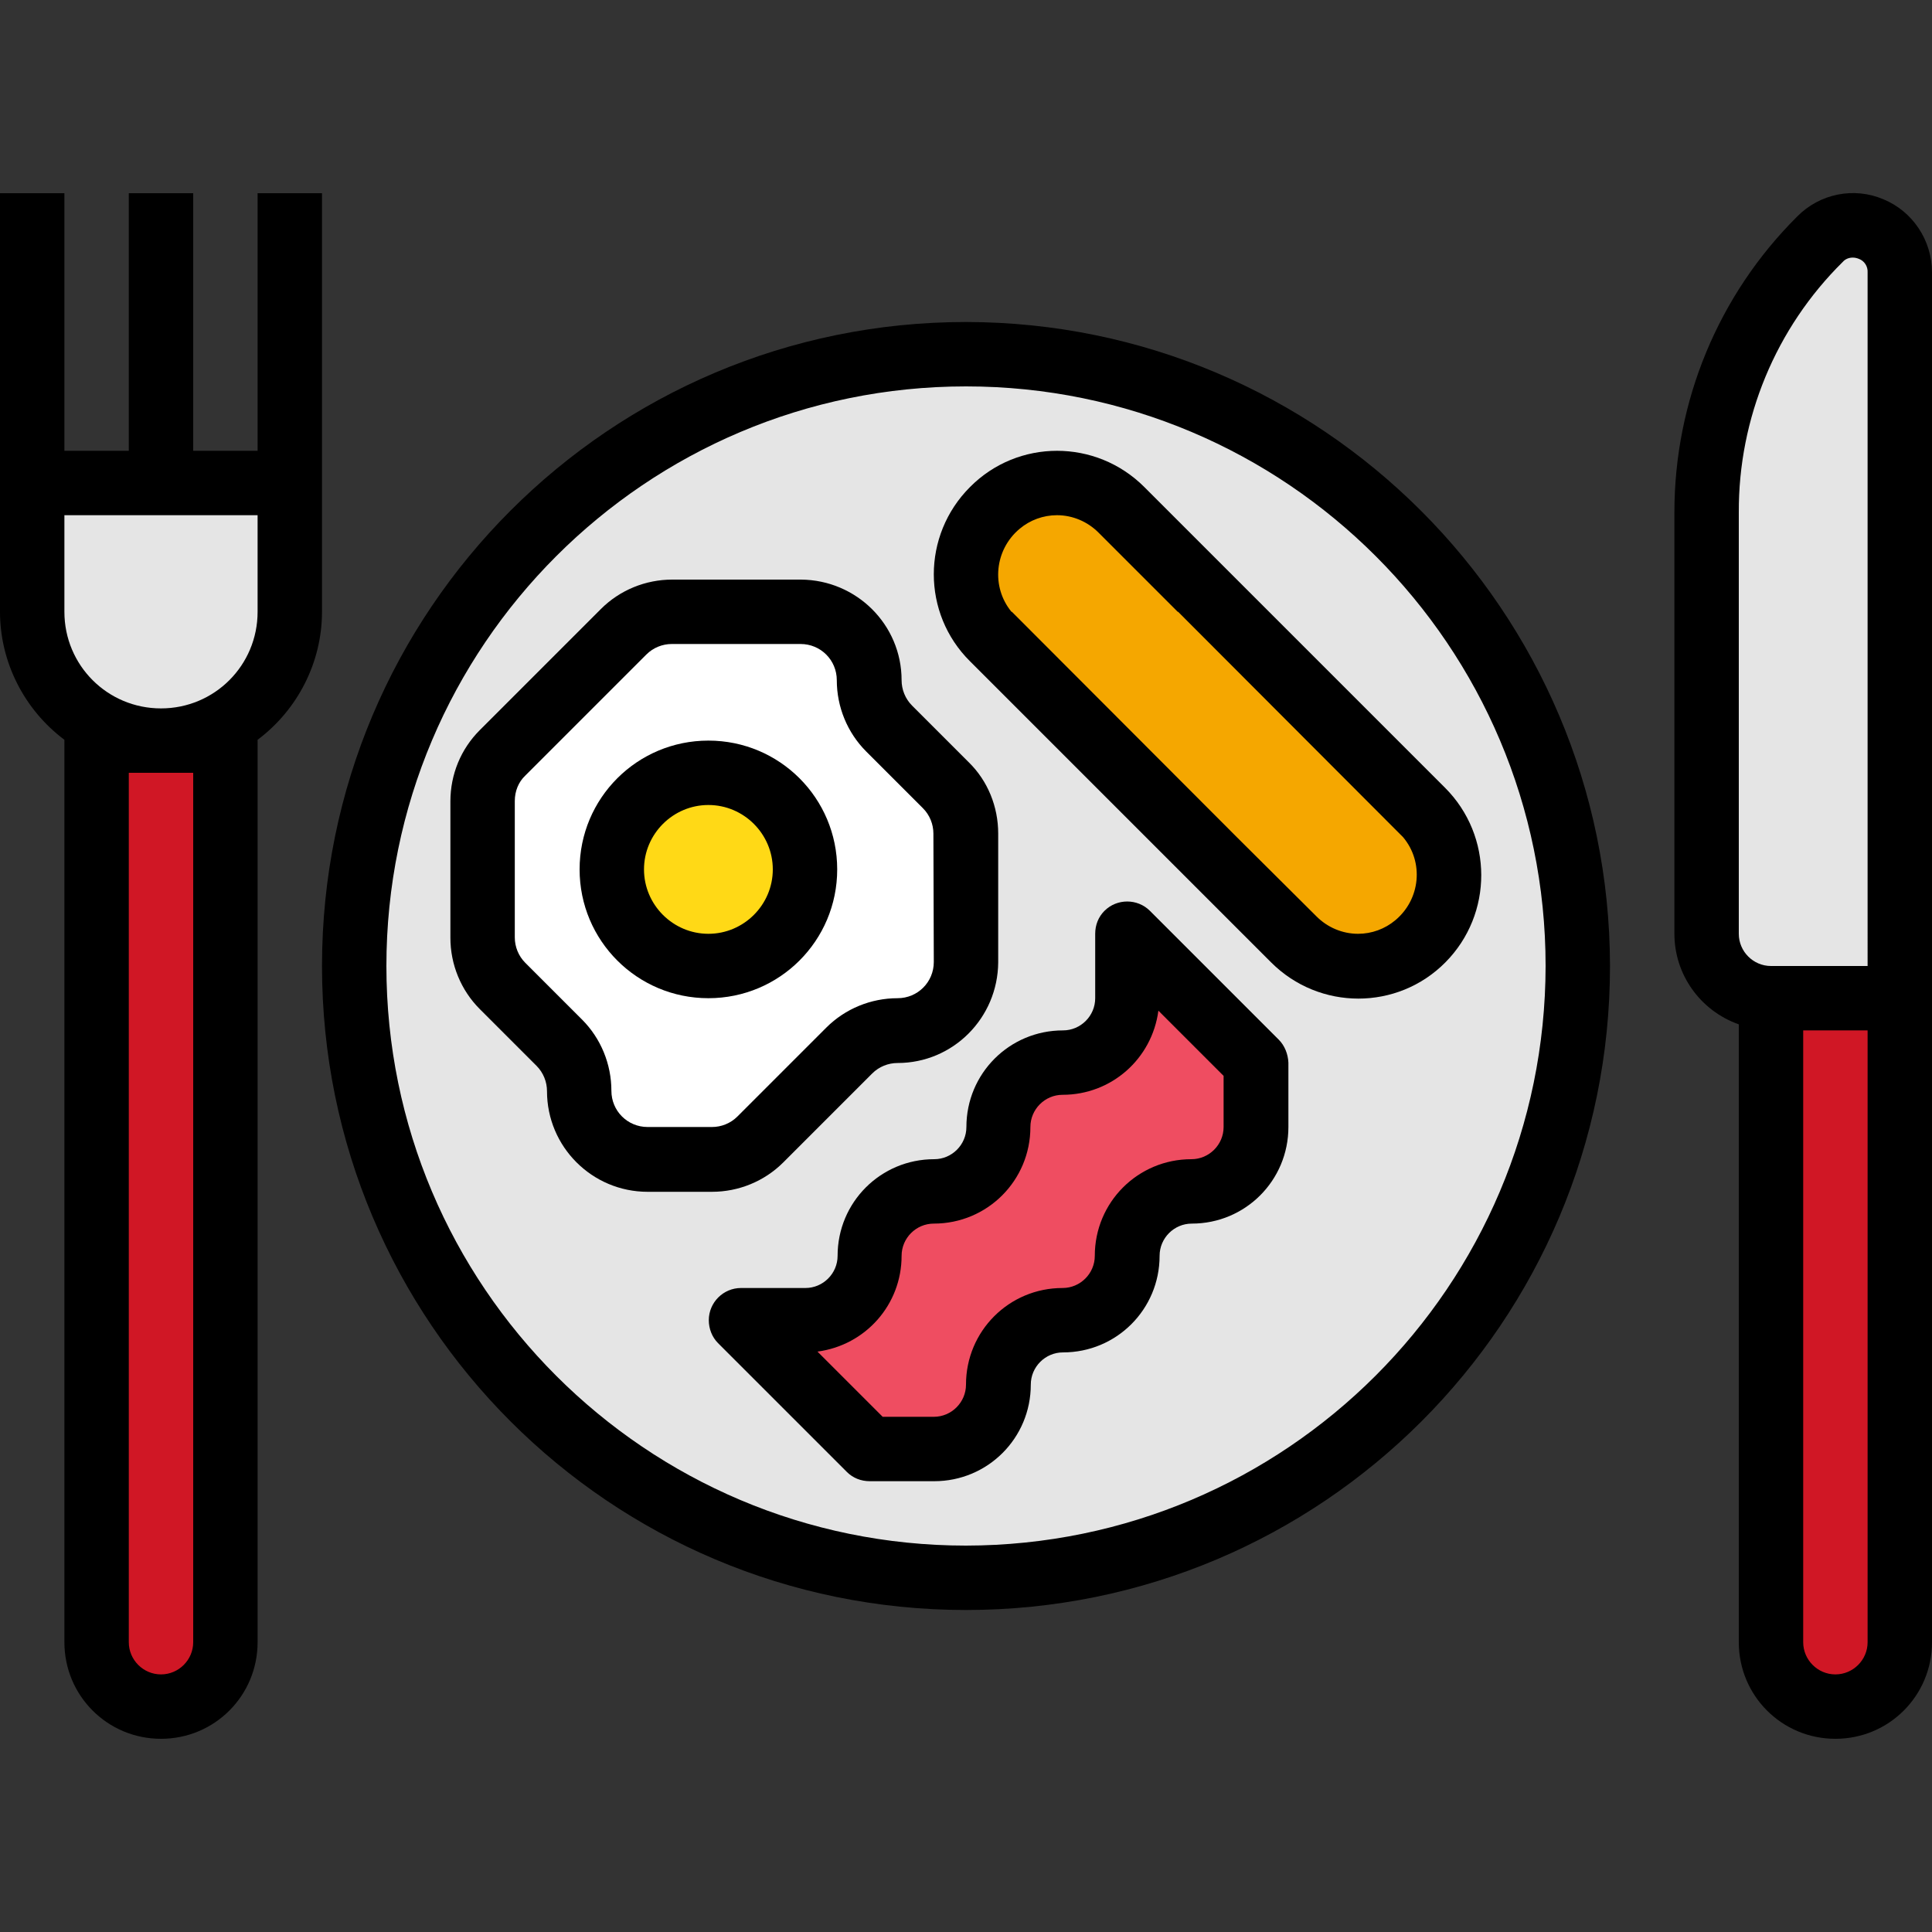
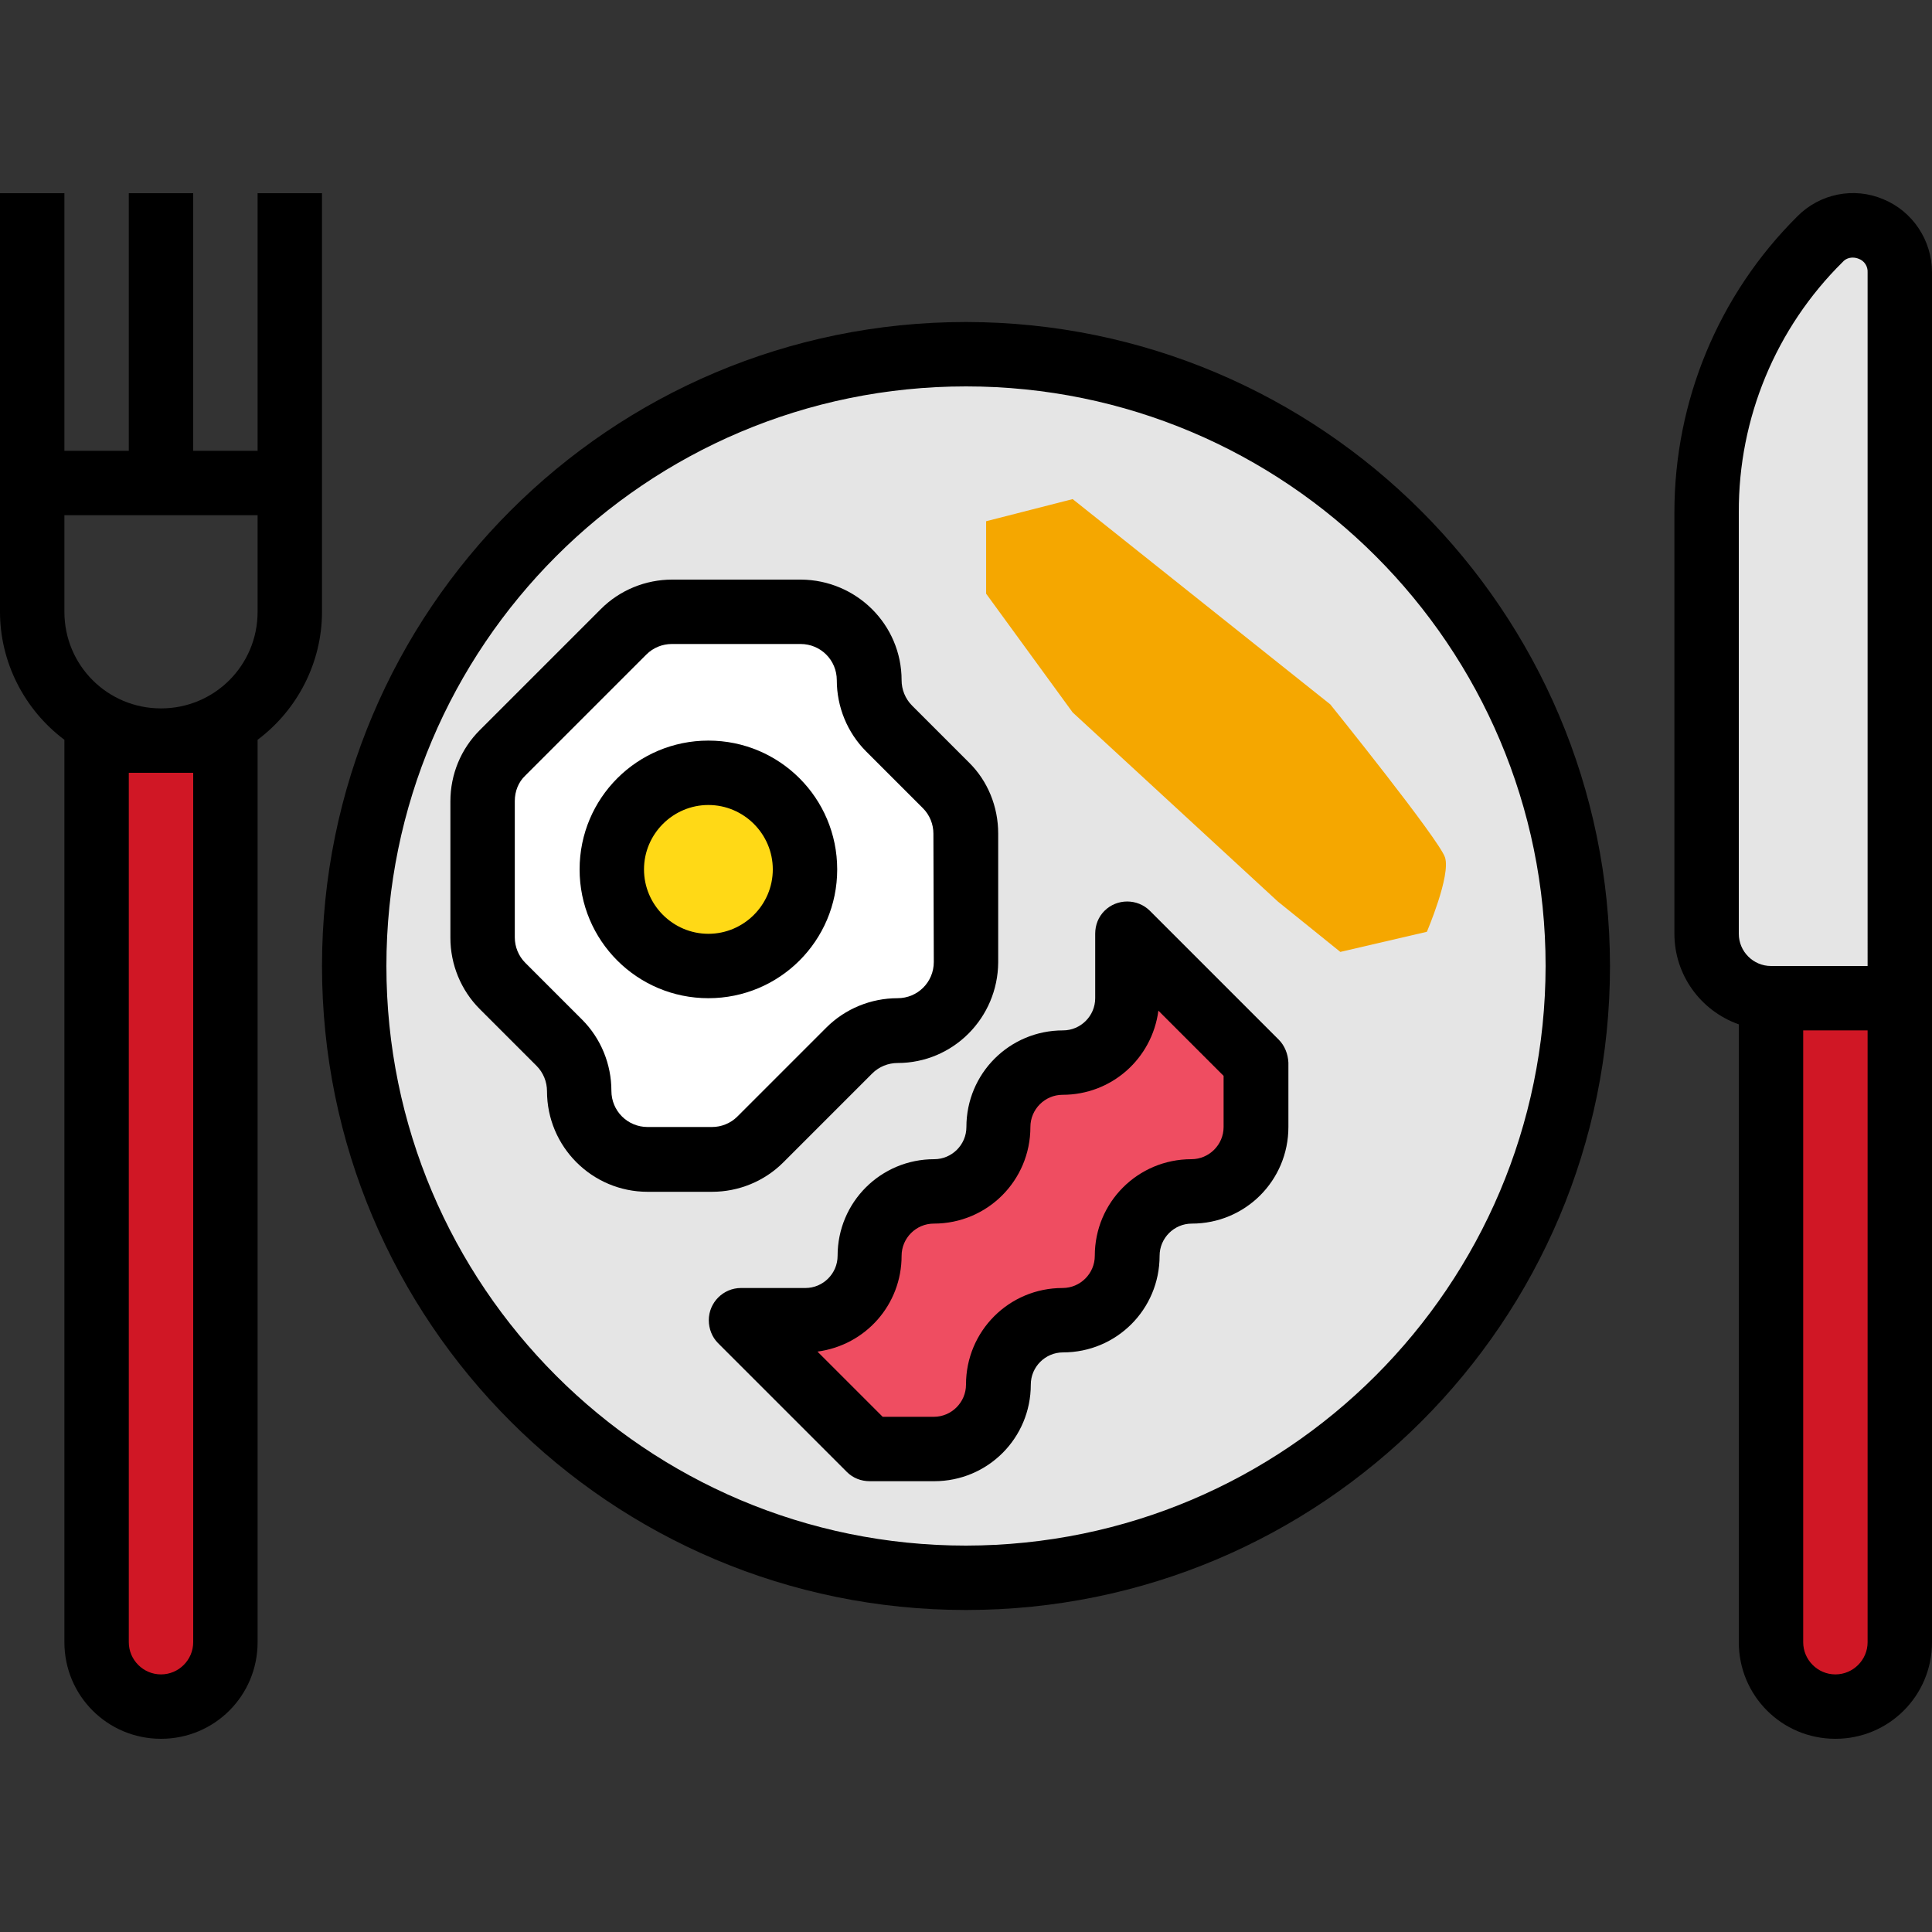
<svg xmlns="http://www.w3.org/2000/svg" version="1.1" x="0px" y="0px" viewBox="0 0 480 480" style="enable-background:new 0 0 480 480;" xml:space="preserve">
  <rect x="0" y="0" width="480" height="480" fill="#333333" stroke="none" />
  <style type="text/css">
	.st0{fill:#E5E5E5;}
	.st1{fill:#EF4D61;}
	.st2{fill:#FFFFFF;}
	.st3{fill:#FFD916;}
	.st4{fill:#F5A700;}
	.st5{fill:#D01725;}
</style>
  <g id="Слой_2">
    <polygon class="st0" points="240,91 187,99 126,139 95,195 87,253 97,290 116,331 159,368 232,394 285,384 320,368 361,331    386,291 394,240 382,184 360,144 320,112 269,91  " />
    <path class="st1" d="M286.3,238.3l-10,17.8L255,268.8l-8.5,20.3l-22.5,8.5l-10.3,23.8l-21,7.8l22.8,28.5h21.3l8.3-13.3l14.5-15.3   c0,0,12.8-3.3,13.5-4s6.8-17.8,6.8-17.8l9.5-12.5l22.5-5c0,0,3.5-17.8,2.5-19.3s-28.5-34-28.5-34L286.3,238.3z" />
    <path class="st2" d="M153.8,156l-33.3,38.3v37.3l10,16.5c0,0,12,16,13.5,18.5s5,15,5,15s15,4,17,5s22,0,22,0s13.5-18.5,14.8-19.5   s12.8-6.5,15.3-8s17-11,17-11s4.5-14.5,5.5-17s-4-29.5-4-29.5l-13-17.5c0,0-7-8.5-7-10.5s-0.5-13-2.5-13s-11.3-4.5-11.3-4.5   l-39.8-4.5L153.8,156z" />
    <path class="st3" d="M166.5,195.5l-12.8,15l6.4,21.5l19.9,4.5l17.3-8.8c0,0,5.5-21.8,5.5-22.5s-22.8-11-22.8-11L166.5,195.5z" />
    <path class="st4" d="M266.5,124l-21.5,5.5v18l21.5,29.5l51,47l15.5,12.5l21.5-5c0,0,6-14,4.5-18.5s-28.5-38-28.5-38L266.5,124z" />
-     <path class="st0" d="M9.5,120v29L26,178l20.5,6l21-14c0,0,5-32,5-33.5s-2-16.5-2-16.5H9.5z" />
    <path class="st0" d="M437.5,248L425,236.5V114l10-30c0,0,9-18.5,13-20.5c4-2,17-6.5,17-6.5l10,23l-3.5,71.5L470,248L437.5,248z" />
    <polygon class="st5" points="441.7,255.7 441.7,365 441.7,411 455.7,423 475,411.7 475,251  " />
    <polygon class="st5" points="26,189 26,400 26,416 40,423 55,413 55,189  " />
  </g>
  <g id="Capa_1">
    <g>
      <g>
        <path d="M240,80c-88.4,0-160,71.6-160,160s71.6,160,160,160s160-71.6,160-160C399.9,151.7,328.3,80.1,240,80z M240,384     c-79.5,0-144-64.5-144-144S160.5,96,240,96s144,64.5,144,144C383.9,319.5,319.5,383.9,240,384z" />
      </g>
    </g>
    <g>
      <g>
        <path d="M467.9,49.5c-7.3-3.1-15.8-1.4-21.4,4.3c-19.6,19.5-30.5,45.9-30.5,73.5V232c0,10.1,6.4,19.1,16,22.5V408     c0,13.3,10.7,24,24,24s24-10.7,24-24V67.7C480,59.7,475.2,52.5,467.9,49.5z M464,408c0,4.4-3.6,8-8,8s-8-3.6-8-8V256h16V408z      M464,240h-24c-4.4,0-8-3.6-8-8V127.3c-0.1-23.4,9.2-45.8,25.8-62.2c0.6-0.7,1.5-1.1,2.5-1.1c0.5,0,1,0.1,1.5,0.3     c1.4,0.5,2.3,1.9,2.2,3.4V240z" />
      </g>
    </g>
    <g>
      <g>
        <path d="M176,184c-17.7,0-32,14.3-32,32s14.3,32,32,32s32-14.3,32-32S193.7,184,176,184z M176,232c-8.8,0-16-7.2-16-16     s7.2-16,16-16s16,7.2,16,16S184.8,232,176,232z" />
      </g>
    </g>
    <g>
      <g>
        <path d="M240.7,189.4l-14.1-14.1c-1.7-1.7-2.6-4-2.6-6.3c0-13.8-11.2-24.9-25-25h-32c-6.6,0-13,2.6-17.7,7.3l-30.1,30.1     c-4.7,4.7-7.3,11-7.3,17.7V233c0,6.6,2.6,13,7.3,17.7l14.1,14.1c1.7,1.7,2.6,4,2.6,6.3c0,13.8,11.2,25,25,25h16     c6.6,0,13-2.6,17.7-7.3l22.1-22.1c1.7-1.7,4-2.6,6.3-2.6c13.8,0,24.9-11.2,25-25v-32C248,200.4,245.4,194,240.7,189.4z M232,239     c0,5-4,9-9,9c-6.6,0-13,2.6-17.7,7.3l-22.1,22.1c-1.7,1.7-4,2.6-6.3,2.6h-16c-5,0-9-4-9-9c0-6.6-2.6-13-7.3-17.7l-14.1-14.1     c-1.7-1.7-2.6-4-2.6-6.3V199c0-2.4,0.9-4.7,2.6-6.3l30.1-30.1c1.7-1.7,4-2.6,6.3-2.6h32c5,0,9,4,9,9c0,6.6,2.6,13,7.3,17.7     l14.1,14.1c1.7,1.7,2.6,4,2.6,6.3L232,239L232,239z" />
      </g>
    </g>
    <g>
      <g>
        <path d="M317.7,258.3l-32-32c-3.1-3.1-8.2-3.1-11.3,0c-1.5,1.5-2.3,3.5-2.3,5.7v16c0,4.4-3.6,8-8,8c-13.3,0-24,10.7-24,24     c0,4.4-3.6,8-8,8c-13.3,0-24,10.7-24,24c0,4.4-3.6,8-8,8h-16c-4.4,0-8,3.6-8,8c0,2.1,0.8,4.2,2.3,5.7l32,32     c1.5,1.5,3.5,2.3,5.7,2.3h16c13.3,0,24-10.7,24-24c0-4.4,3.6-8,8-8c13.3,0,24-10.7,24-24c0-4.4,3.6-8,8-8c13.3,0,24-10.7,24-24     v-16C320,261.9,319.2,259.8,317.7,258.3z M304,280c0,4.4-3.6,8-8,8c-13.3,0-24,10.7-24,24c0,4.4-3.6,8-8,8c-13.3,0-24,10.7-24,24     c0,4.4-3.6,8-8,8h-12.7l-16.2-16.2c12-1.6,20.9-11.7,20.9-23.8c0-4.4,3.6-8,8-8c13.3,0,24-10.7,24-24c0-4.4,3.6-8,8-8     c12.1,0,22.2-8.9,23.8-20.9l16.2,16.2V280z" />
      </g>
    </g>
    <g>
      <g>
-         <path d="M359,195.7l-1.4-1.4l-40-40L284.3,121c-12-12-31.4-12-43.3,0c-12,12-12,31.4,0,43.3l1.4,1.4l40,40l33.4,33.4     c12,12,31.4,12,43.3,0C371,227.1,371,207.7,359,195.7z M253.3,131.4c2.6-2.2,5.9-3.4,9.3-3.4h0c3.9,0,7.6,1.6,10.3,4.3l19.7,19.7     h-41.3C246.2,145.8,247.1,136.6,253.3,131.4z M251.4,152h41.3l55.9,56h-41.3L251.4,152z M346.7,228.6c-2.6,2.2-5.9,3.4-9.3,3.4h0     c-3.9,0-7.6-1.6-10.3-4.3L307.3,208h41.3C353.8,214.2,352.9,223.4,346.7,228.6z" />
-       </g>
+         </g>
    </g>
    <g>
      <g>
        <path d="M64,48v64H48V48H32v64H16V48H0v104c0,12.5,6,24.3,16,31.8V408c0,13.3,10.7,24,24,24s24-10.7,24-24V183.8     c10-7.5,16-19.3,16-31.8V48H64z M48,408c0,4.4-3.6,8-8,8s-8-3.6-8-8V192h16V408z M64,152c0,13.3-10.7,24-24,24s-24-10.7-24-24     v-24h48V152z" />
      </g>
    </g>
  </g>
</svg>